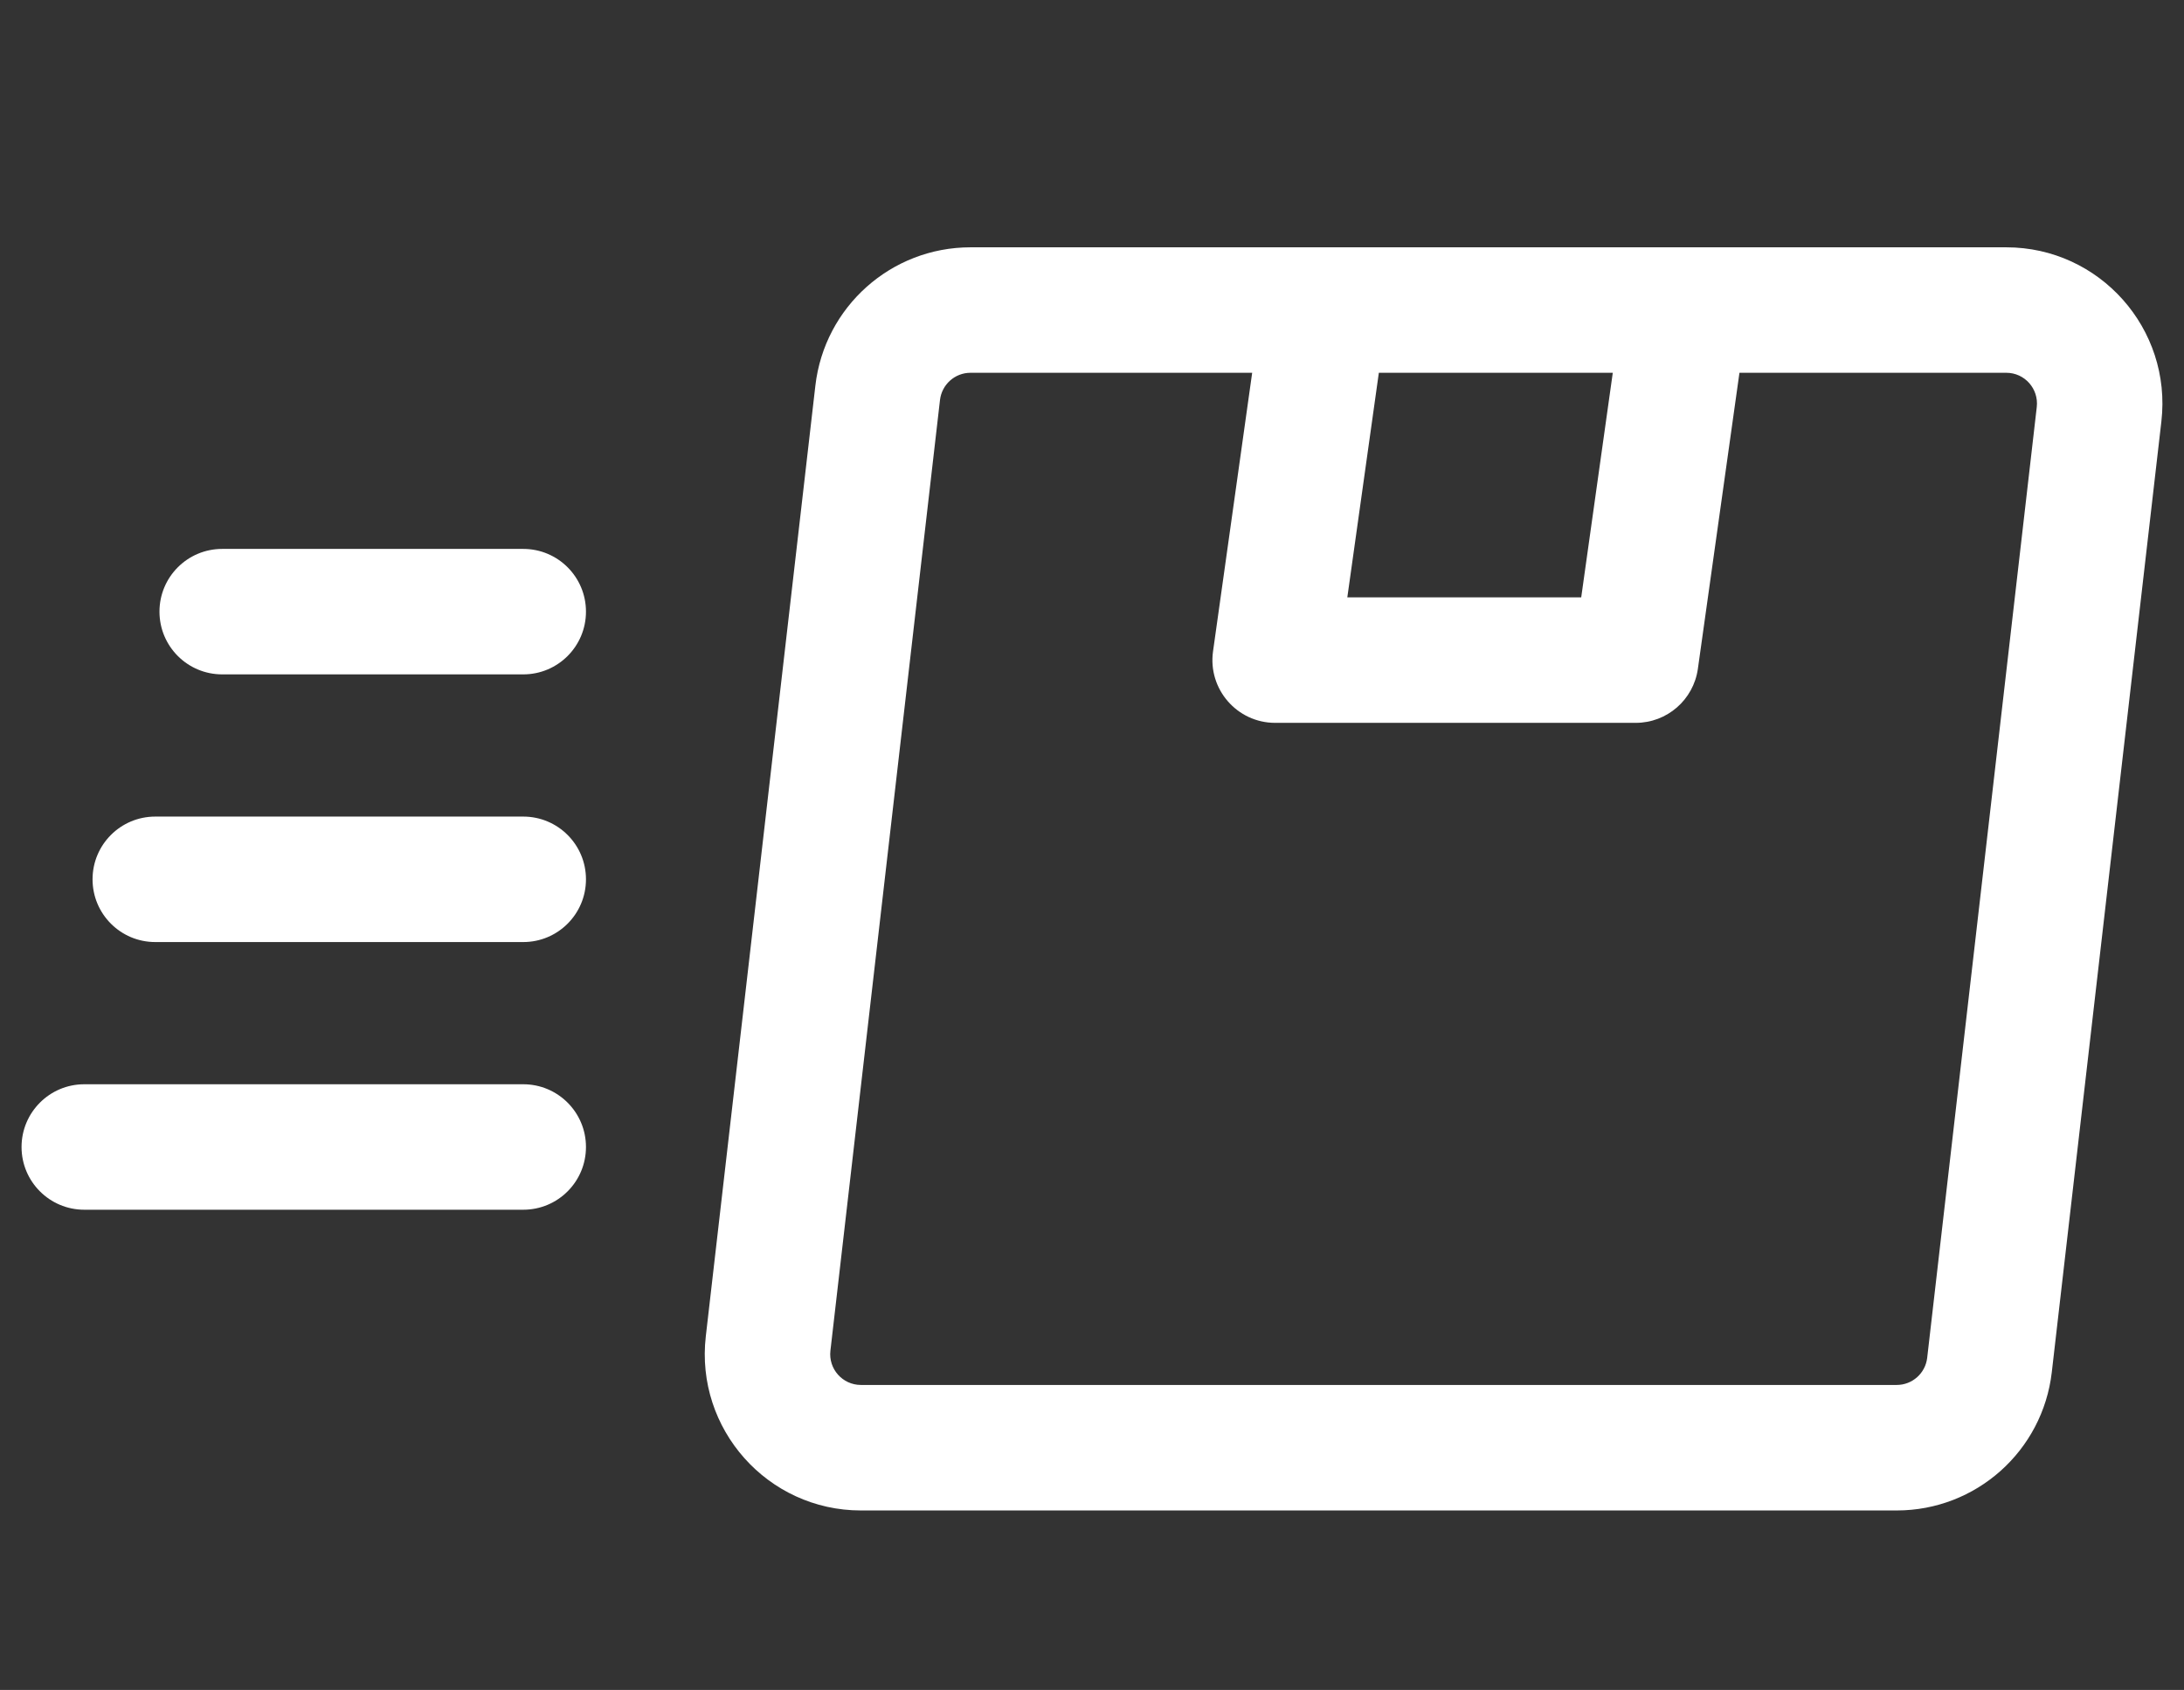
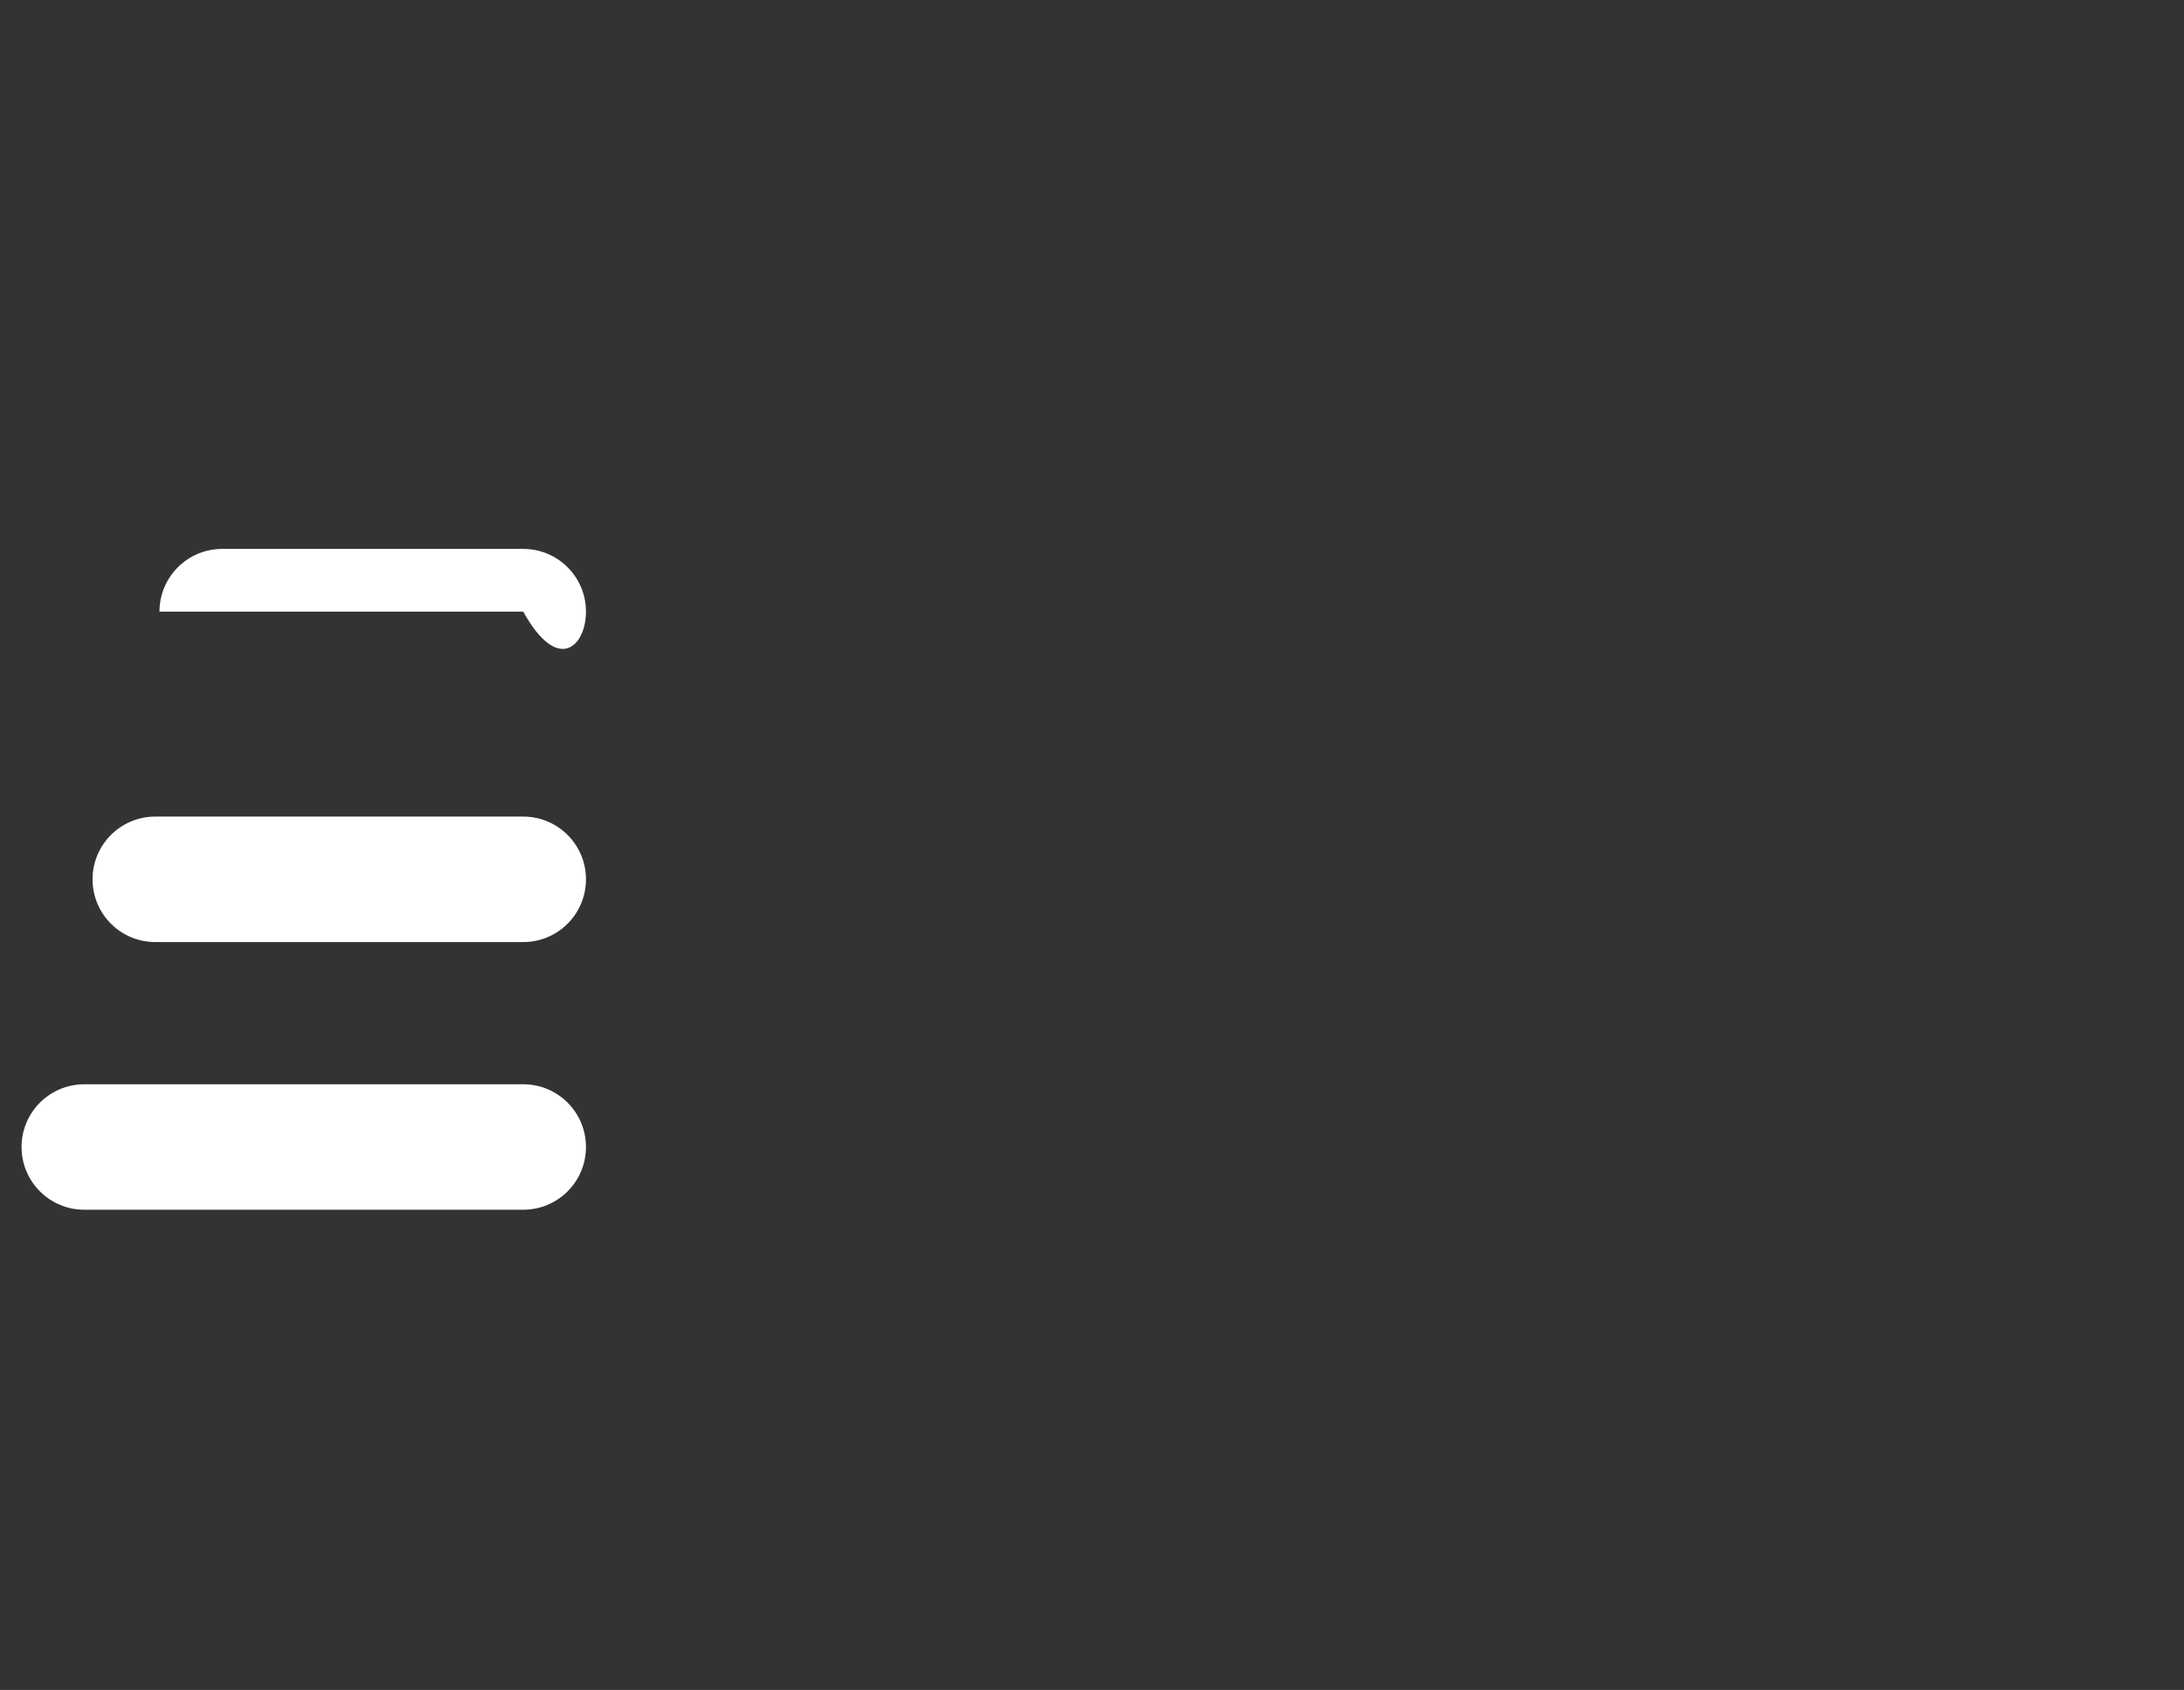
<svg xmlns="http://www.w3.org/2000/svg" width="53" height="41" viewBox="0 0 53 41" fill="none">
  <rect x="0" y="0" width="53" height="41" fill="#333333" stroke="none" />
-   <path d="M48.688 6C47.946 6 24.292 6 23.551 6C21.626 6 20.008 7.443 19.787 9.356L17.128 32.42C16.869 34.668 18.628 36.645 20.892 36.645H46.029C47.954 36.645 49.572 35.202 49.792 33.288L52.451 10.225C52.71 7.977 50.952 6 48.688 6ZM39.138 9.044L38.372 14.492H32.696L33.461 9.044H39.138ZM49.427 9.876L46.768 32.94C46.725 33.316 46.407 33.6 46.029 33.6H20.892C20.445 33.6 20.101 33.21 20.152 32.769L22.811 9.705C22.855 9.328 23.173 9.044 23.551 9.044H30.387L29.437 15.803C29.309 16.719 30.021 17.537 30.945 17.537H39.695C40.454 17.537 41.097 16.978 41.203 16.226L42.212 9.044H48.688C49.135 9.044 49.478 9.434 49.427 9.876Z" fill="white" />
  <path d="M12.698 26.305H2.045C1.205 26.305 0.523 26.987 0.523 27.827C0.523 28.668 1.205 29.349 2.045 29.349H12.698C13.539 29.349 14.22 28.668 14.22 27.827C14.22 26.987 13.539 26.305 12.698 26.305Z" fill="white" />
  <path d="M12.698 19.811H3.768C2.927 19.811 2.246 20.492 2.246 21.333C2.246 22.174 2.927 22.855 3.768 22.855H12.698C13.539 22.855 14.22 22.174 14.22 21.333C14.22 20.492 13.539 19.811 12.698 19.811Z" fill="white" />
-   <path d="M12.698 13.317H5.392C4.551 13.317 3.87 13.998 3.87 14.839C3.87 15.68 4.551 16.361 5.392 16.361H12.698C13.539 16.361 14.22 15.68 14.22 14.839C14.22 13.998 13.539 13.317 12.698 13.317Z" fill="white" />
+   <path d="M12.698 13.317H5.392C4.551 13.317 3.87 13.998 3.87 14.839H12.698C13.539 16.361 14.22 15.68 14.22 14.839C14.22 13.998 13.539 13.317 12.698 13.317Z" fill="white" />
</svg>